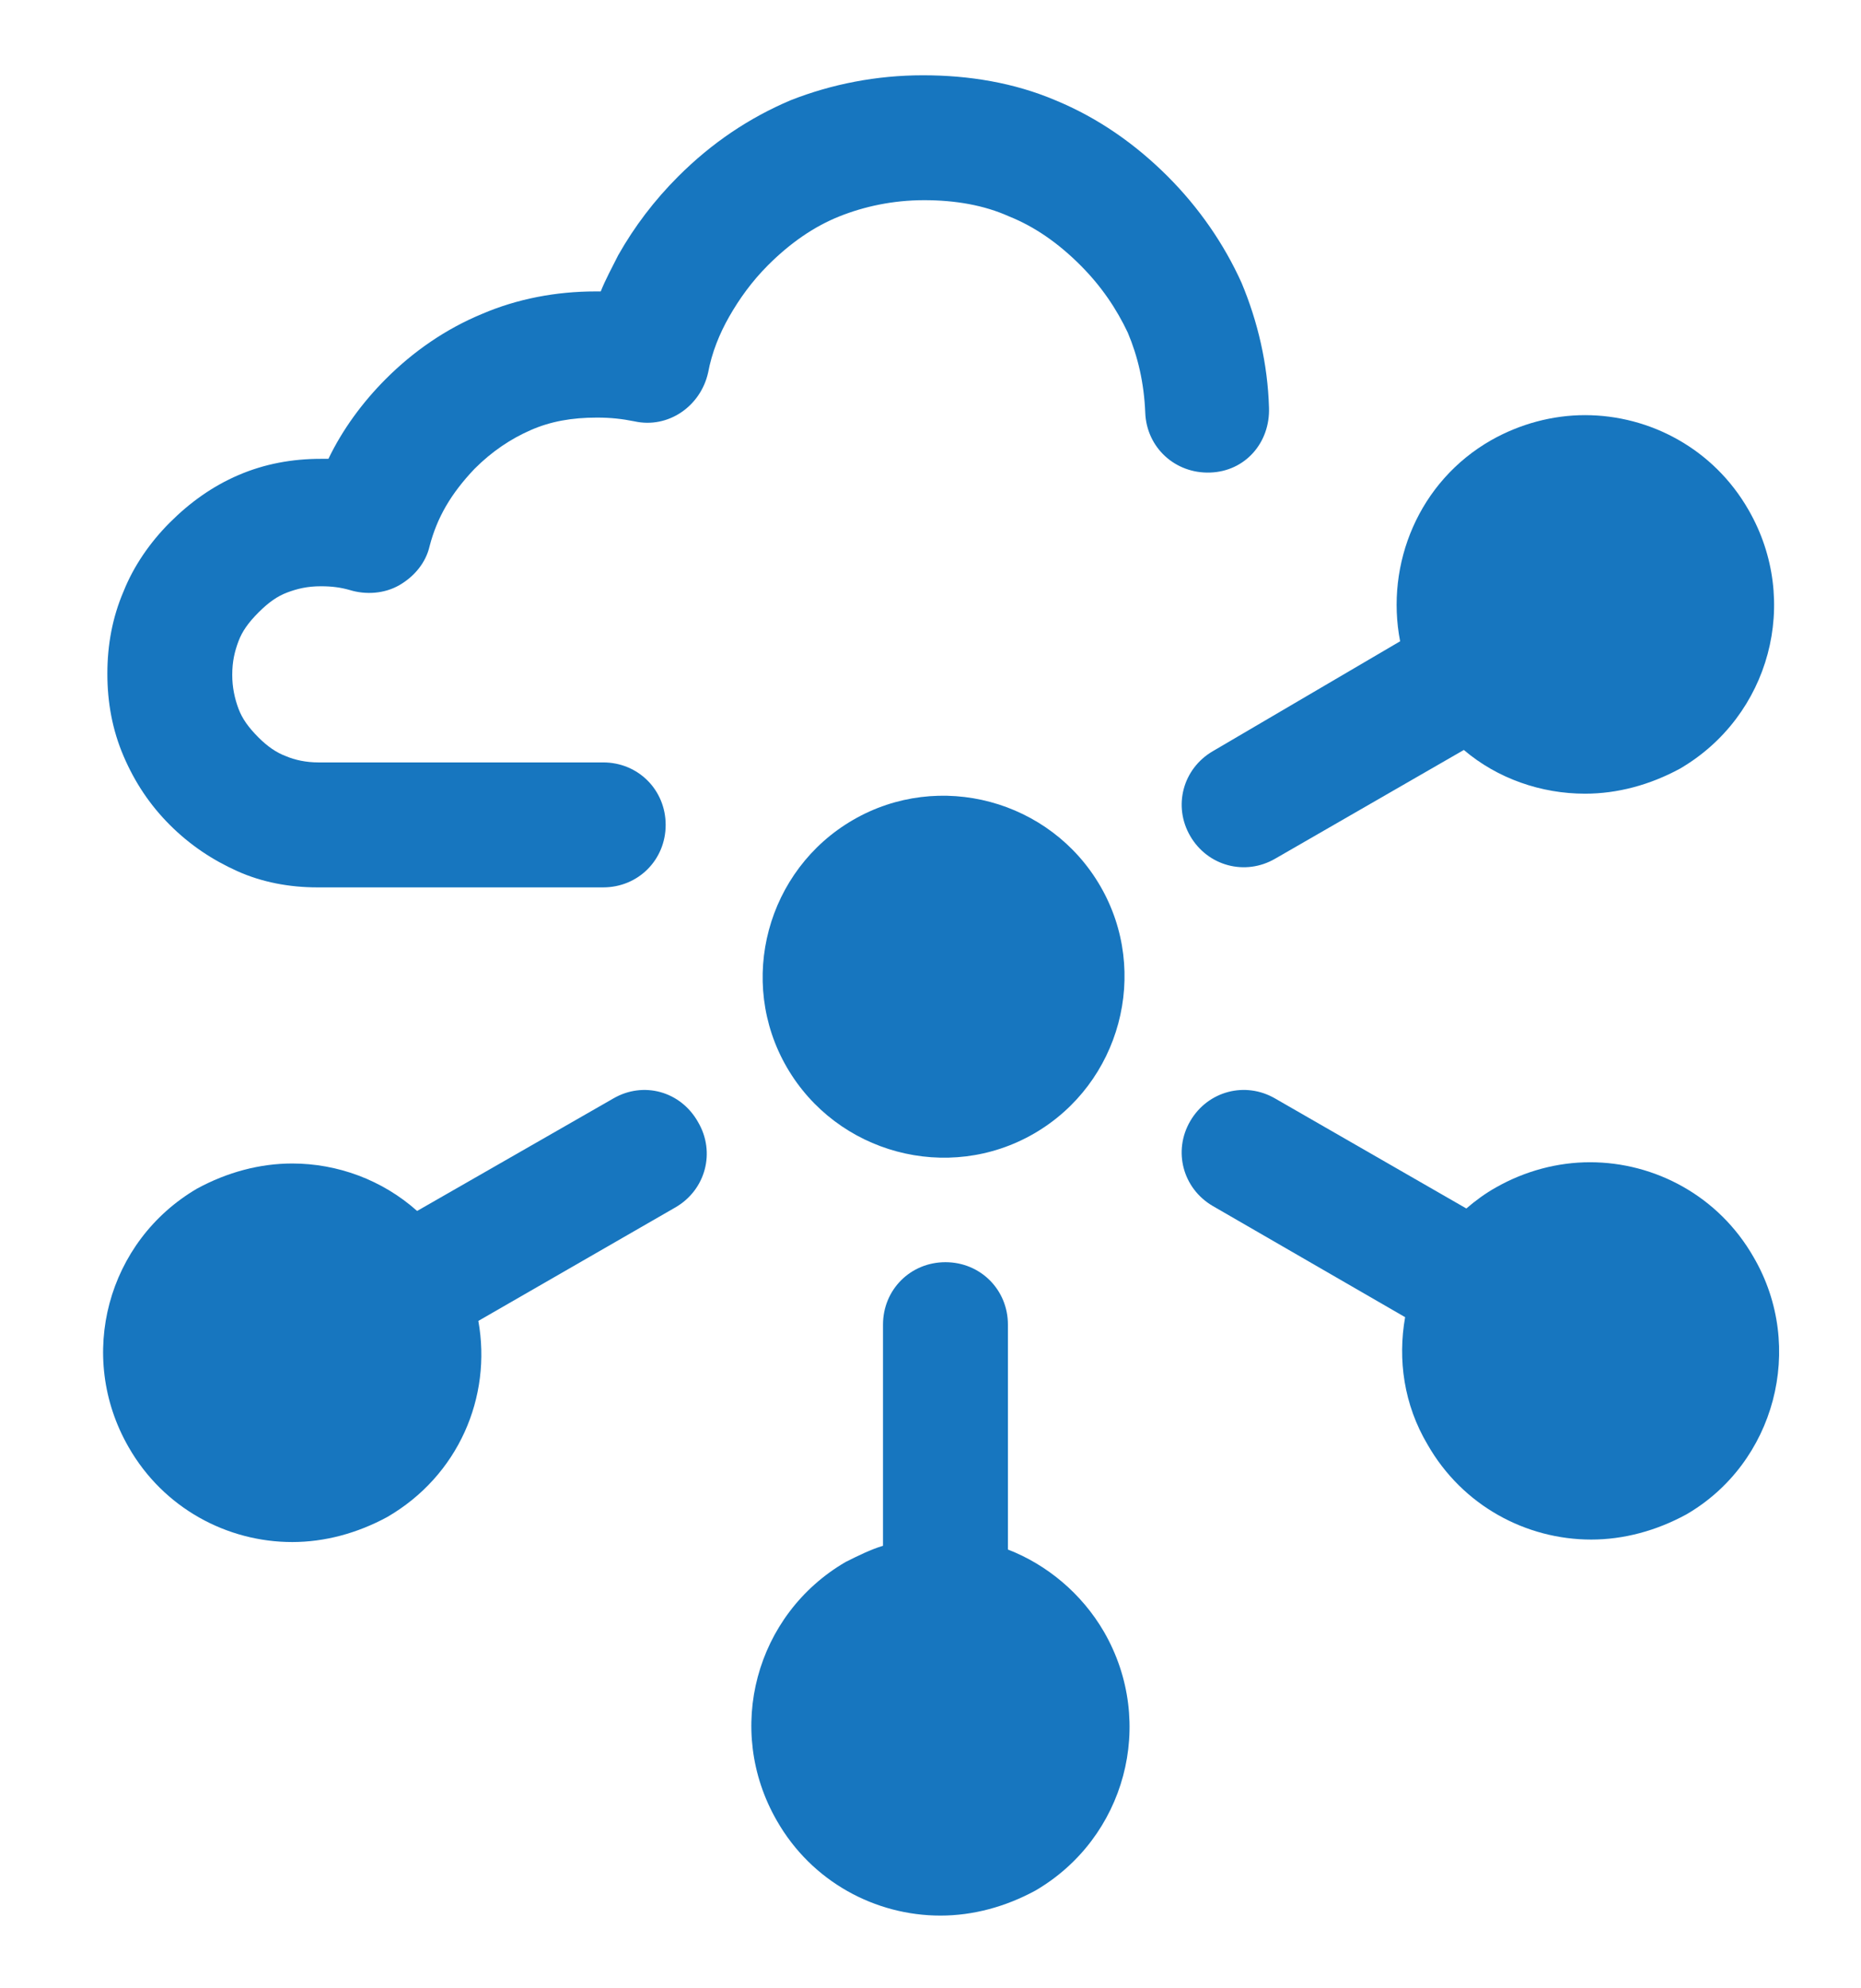
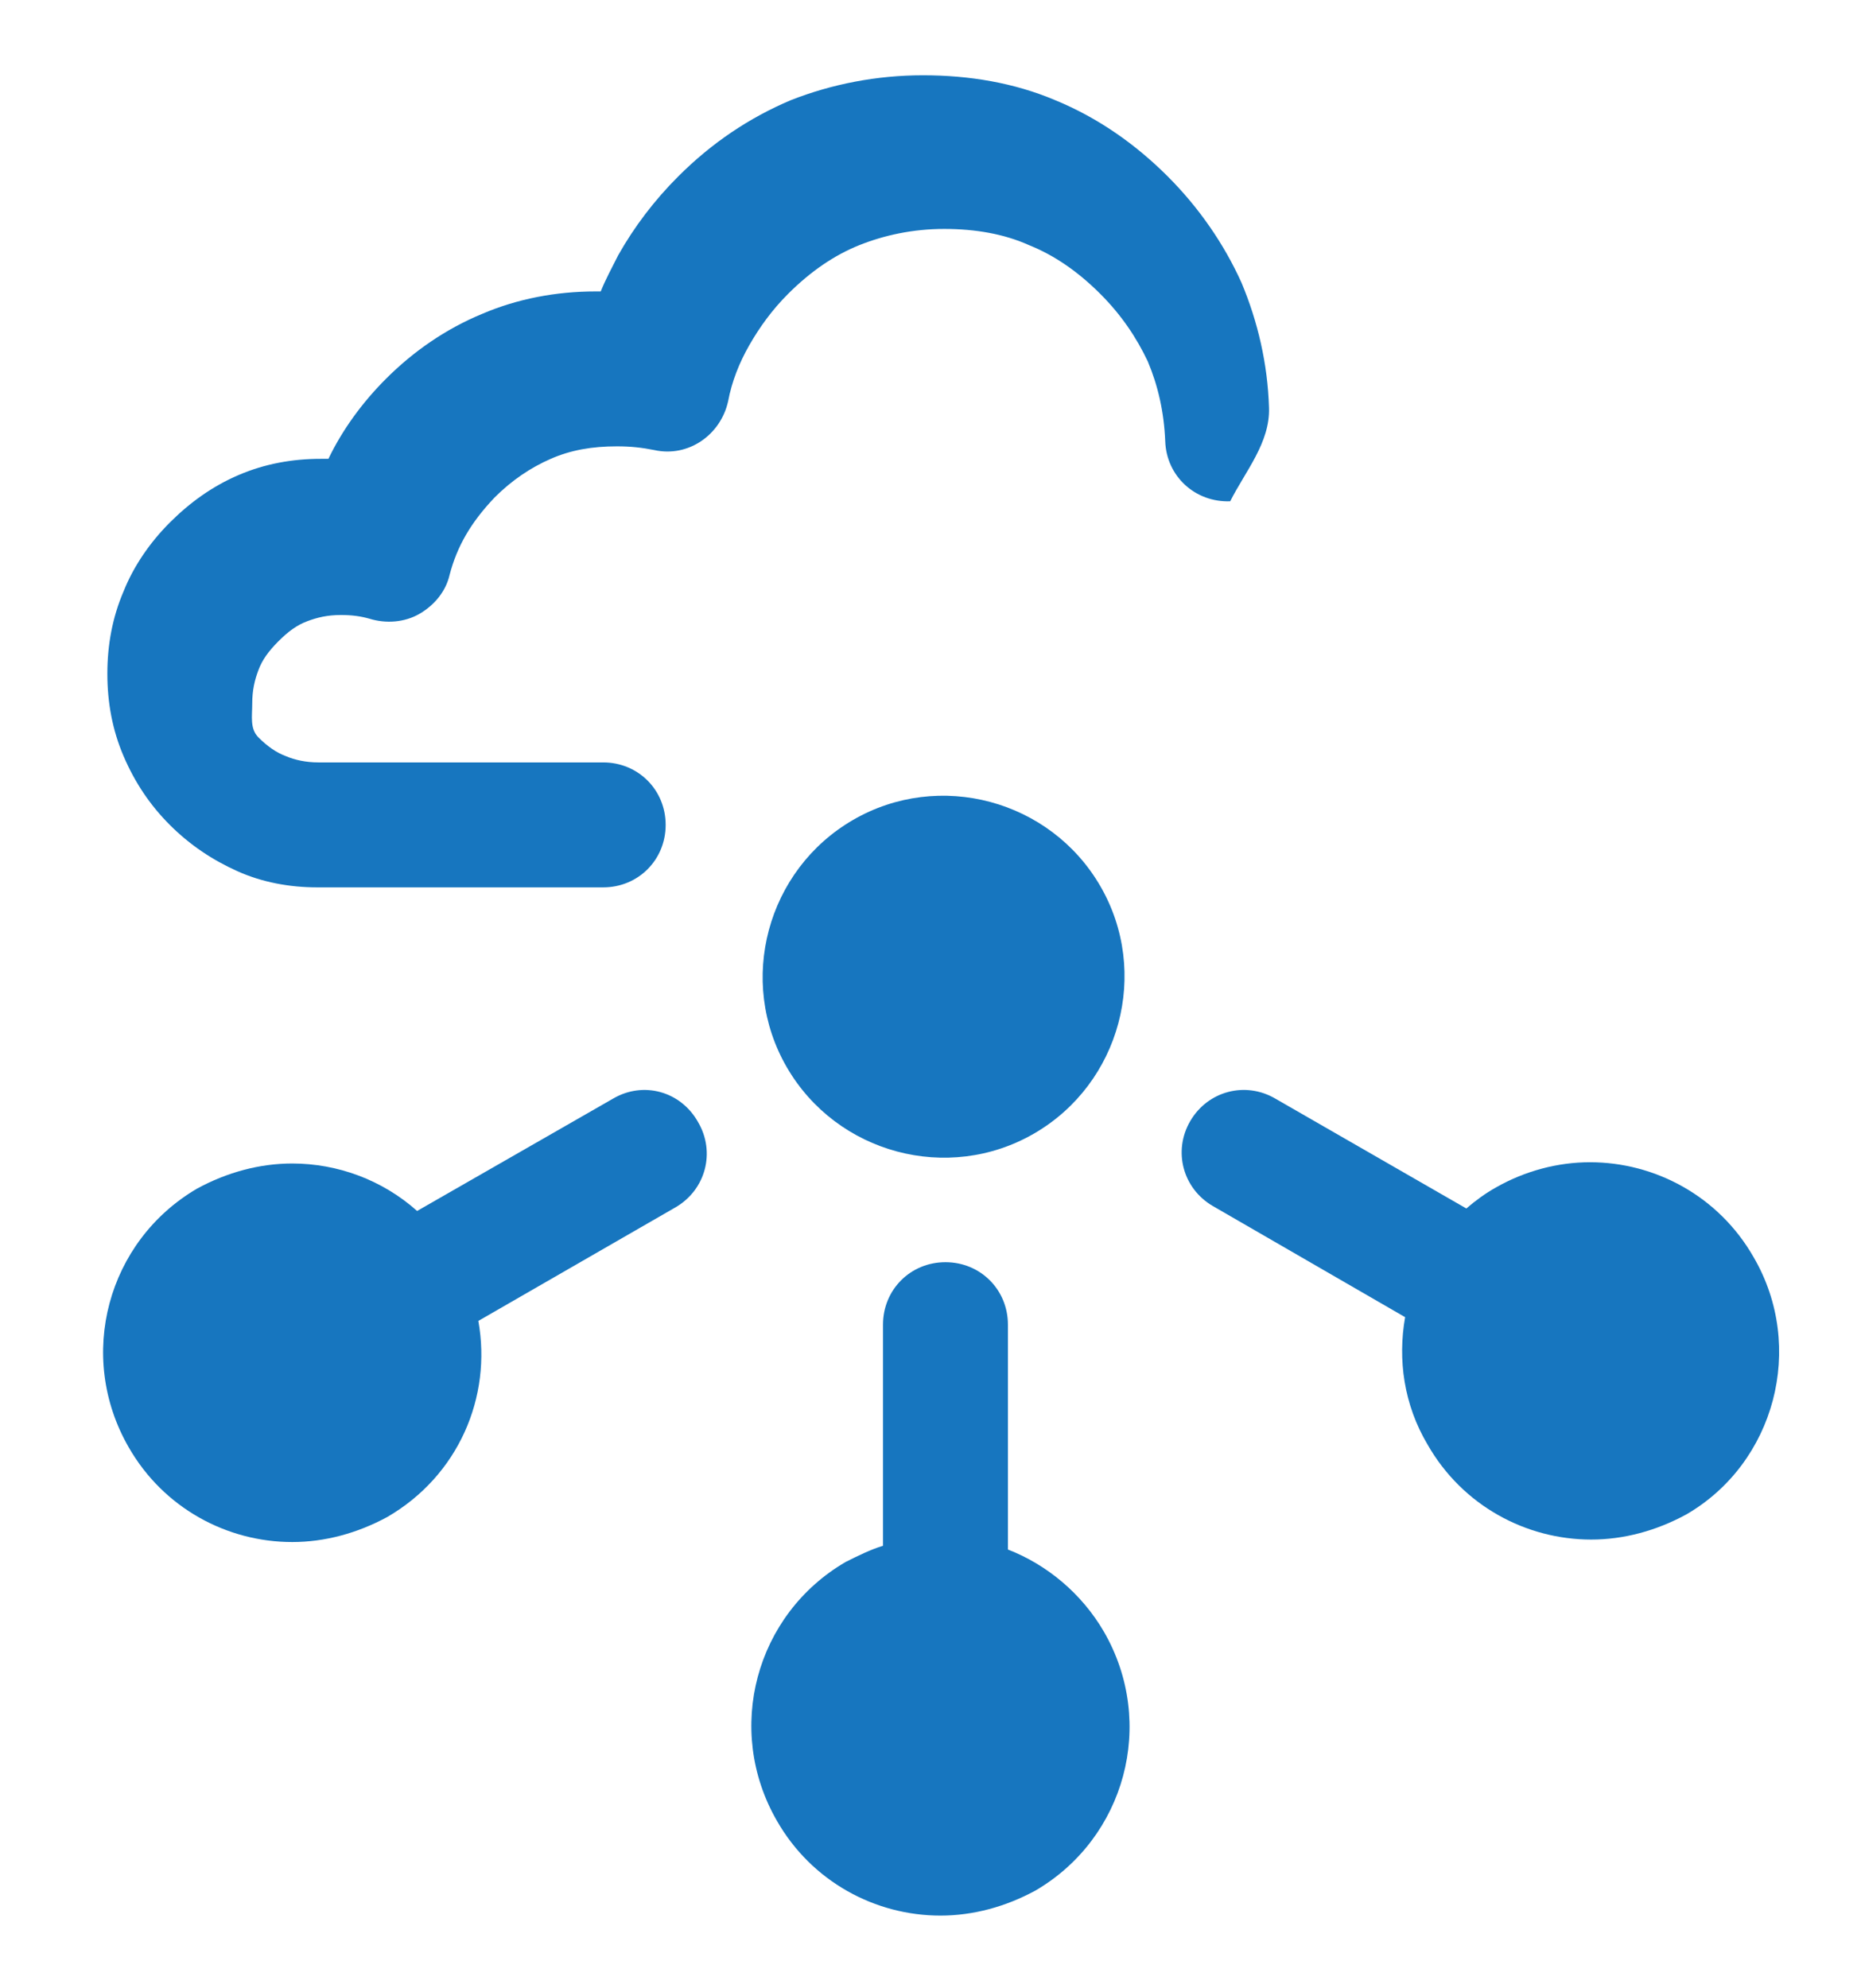
<svg xmlns="http://www.w3.org/2000/svg" version="1.1" id="Ñëîé_1" x="0px" y="0px" width="88px" height="94px" viewBox="54.5 103 88 94" enable-background="new 54.5 103 88 94" xml:space="preserve">
  <g>
    <path fill="#1776BF" d="M137.422,162.434c-1.654-2.894-4.666-4.488-7.737-4.488c-1.536,0-3.071,0.413-4.43,1.182   c-0.531,0.295-1.004,0.649-1.417,1.004l-9.037-5.197c-1.418-0.827-3.189-0.355-4.017,1.062s-0.354,3.189,1.063,4.017l9.096,5.256   c-0.354,2.009-0.06,4.136,1.062,6.024c1.654,2.895,4.666,4.49,7.737,4.49c1.536,0,3.071-0.414,4.488-1.183   C138.426,172.18,139.902,166.687,137.422,162.434z" />
    <path fill="#1776BF" d="M102.161,176.255v-10.631c0-1.654-1.3-2.953-2.954-2.953s-2.953,1.299-2.953,2.953v10.454   c-0.591,0.177-1.182,0.473-1.772,0.768c-4.253,2.48-5.729,7.914-3.249,12.226c1.654,2.895,4.666,4.489,7.737,4.489   c1.537,0,3.072-0.413,4.489-1.182c4.253-2.48,5.729-7.914,3.249-12.226C105.646,178.322,103.991,176.964,102.161,176.255z" />
    <path fill="#1776BF" d="M83.497,154.934l-9.273,5.315c-1.654-1.477-3.78-2.244-5.906-2.244c-1.536,0-3.071,0.413-4.489,1.181   c-4.252,2.48-5.729,7.914-3.248,12.227c1.654,2.894,4.666,4.488,7.737,4.488c1.535,0,3.071-0.413,4.489-1.181   c3.366-1.949,4.961-5.671,4.312-9.273l9.332-5.374c1.417-0.828,1.89-2.6,1.063-4.017C86.687,154.578,84.915,154.106,83.497,154.934   z" />
-     <path fill="#1776BF" d="M111.848,138.514c-1.418,0.827-1.891,2.599-1.063,4.016s2.599,1.89,4.017,1.063l8.918-5.138   c1.595,1.358,3.662,2.067,5.729,2.067c1.535,0,3.071-0.414,4.488-1.182c4.253-2.48,5.729-7.914,3.249-12.226   c-1.654-2.894-4.666-4.488-7.737-4.488c-1.536,0-3.071,0.413-4.43,1.181c-3.426,1.949-5.021,5.848-4.312,9.51L111.848,138.514z" />
    <path fill="#1776BF" d="M103.401,156.587c4.075-2.362,5.493-7.619,3.13-11.694c-2.362-4.076-7.619-5.493-11.694-3.13   c-4.075,2.362-5.493,7.619-3.13,11.695C94.069,157.532,99.326,158.949,103.401,156.587z" />
    <path fill="#1776BF" d="M72.748,120.913L72.748,120.913L72.748,120.913z" />
    <path fill="#1776BF" d="M62.529,127.646L62.529,127.646L62.529,127.646z" />
-     <path fill="#1776BF" d="M114.506,122.271c-0.06-2.067-0.532-4.076-1.3-5.907c-0.827-1.831-2.009-3.543-3.485-5.021   c-1.535-1.535-3.308-2.776-5.315-3.603c-1.949-0.827-4.076-1.181-6.261-1.181c-2.186,0-4.312,0.414-6.261,1.181   c-1.949,0.827-3.721,2.008-5.315,3.603c-1.123,1.123-2.067,2.363-2.835,3.721c-0.295,0.591-0.59,1.123-0.827,1.713   c-0.059,0-0.177,0-0.236,0c-1.89,0-3.721,0.354-5.375,1.063c-1.713,0.708-3.249,1.771-4.548,3.071   c-1.123,1.123-2.067,2.422-2.717,3.78c-0.118,0-0.236,0-0.354,0c-1.358,0-2.658,0.236-3.898,0.768   c-1.24,0.532-2.303,1.3-3.249,2.245c-0.945,0.945-1.713,2.067-2.185,3.249c-0.532,1.24-0.768,2.54-0.768,3.898   c0,1.359,0.236,2.658,0.768,3.898s1.24,2.303,2.185,3.249c0.945,0.945,2.008,1.654,3.189,2.185c1.182,0.532,2.481,0.768,3.78,0.768   h0.059h13.466c1.654,0,2.953-1.299,2.953-2.953s-1.299-2.954-2.953-2.954H69.558c-0.591,0-1.122-0.118-1.536-0.295   c-0.473-0.177-0.886-0.473-1.3-0.886c-0.472-0.473-0.768-0.886-0.945-1.359s-0.295-1.004-0.295-1.595   c0-0.649,0.118-1.122,0.295-1.594c0.177-0.473,0.473-0.886,0.945-1.359l0,0c0.473-0.473,0.886-0.768,1.359-0.945   s0.945-0.295,1.595-0.295c0.531,0,0.945,0.059,1.358,0.177c0.768,0.236,1.654,0.177,2.362-0.236   c0.709-0.414,1.24-1.063,1.417-1.831c0.354-1.358,1.004-2.48,2.126-3.662l0,0c0.827-0.827,1.713-1.417,2.658-1.831   c0.945-0.414,1.949-0.591,3.13-0.591c0.65,0,1.182,0.059,1.772,0.177c1.595,0.354,3.13-0.708,3.485-2.303   c0.177-0.945,0.531-1.831,1.004-2.658c0.473-0.827,1.063-1.654,1.831-2.422c1.063-1.063,2.186-1.831,3.367-2.304   c1.181-0.472,2.54-0.768,4.016-0.768s2.834,0.236,4.016,0.768c1.182,0.473,2.304,1.241,3.367,2.304   c1.004,1.004,1.712,2.067,2.244,3.189c0.473,1.122,0.768,2.362,0.826,3.78c0.06,1.654,1.418,2.895,3.072,2.835   C113.383,125.284,114.564,123.925,114.506,122.271z" />
+     <path fill="#1776BF" d="M114.506,122.271c-0.06-2.067-0.532-4.076-1.3-5.907c-0.827-1.831-2.009-3.543-3.485-5.021   c-1.535-1.535-3.308-2.776-5.315-3.603c-1.949-0.827-4.076-1.181-6.261-1.181c-2.186,0-4.312,0.414-6.261,1.181   c-1.949,0.827-3.721,2.008-5.315,3.603c-1.123,1.123-2.067,2.363-2.835,3.721c-0.295,0.591-0.59,1.123-0.827,1.713   c-0.059,0-0.177,0-0.236,0c-1.89,0-3.721,0.354-5.375,1.063c-1.713,0.708-3.249,1.771-4.548,3.071   c-1.123,1.123-2.067,2.422-2.717,3.78c-0.118,0-0.236,0-0.354,0c-1.358,0-2.658,0.236-3.898,0.768   c-1.24,0.532-2.303,1.3-3.249,2.245c-0.945,0.945-1.713,2.067-2.185,3.249c-0.532,1.24-0.768,2.54-0.768,3.898   c0,1.359,0.236,2.658,0.768,3.898s1.24,2.303,2.185,3.249c0.945,0.945,2.008,1.654,3.189,2.185c1.182,0.532,2.481,0.768,3.78,0.768   h0.059h13.466c1.654,0,2.953-1.299,2.953-2.953s-1.299-2.954-2.953-2.954H69.558c-0.591,0-1.122-0.118-1.536-0.295   c-0.473-0.177-0.886-0.473-1.3-0.886s-0.295-1.004-0.295-1.595   c0-0.649,0.118-1.122,0.295-1.594c0.177-0.473,0.473-0.886,0.945-1.359l0,0c0.473-0.473,0.886-0.768,1.359-0.945   s0.945-0.295,1.595-0.295c0.531,0,0.945,0.059,1.358,0.177c0.768,0.236,1.654,0.177,2.362-0.236   c0.709-0.414,1.24-1.063,1.417-1.831c0.354-1.358,1.004-2.48,2.126-3.662l0,0c0.827-0.827,1.713-1.417,2.658-1.831   c0.945-0.414,1.949-0.591,3.13-0.591c0.65,0,1.182,0.059,1.772,0.177c1.595,0.354,3.13-0.708,3.485-2.303   c0.177-0.945,0.531-1.831,1.004-2.658c0.473-0.827,1.063-1.654,1.831-2.422c1.063-1.063,2.186-1.831,3.367-2.304   c1.181-0.472,2.54-0.768,4.016-0.768s2.834,0.236,4.016,0.768c1.182,0.473,2.304,1.241,3.367,2.304   c1.004,1.004,1.712,2.067,2.244,3.189c0.473,1.122,0.768,2.362,0.826,3.78c0.06,1.654,1.418,2.895,3.072,2.835   C113.383,125.284,114.564,123.925,114.506,122.271z" />
  </g>
</svg>